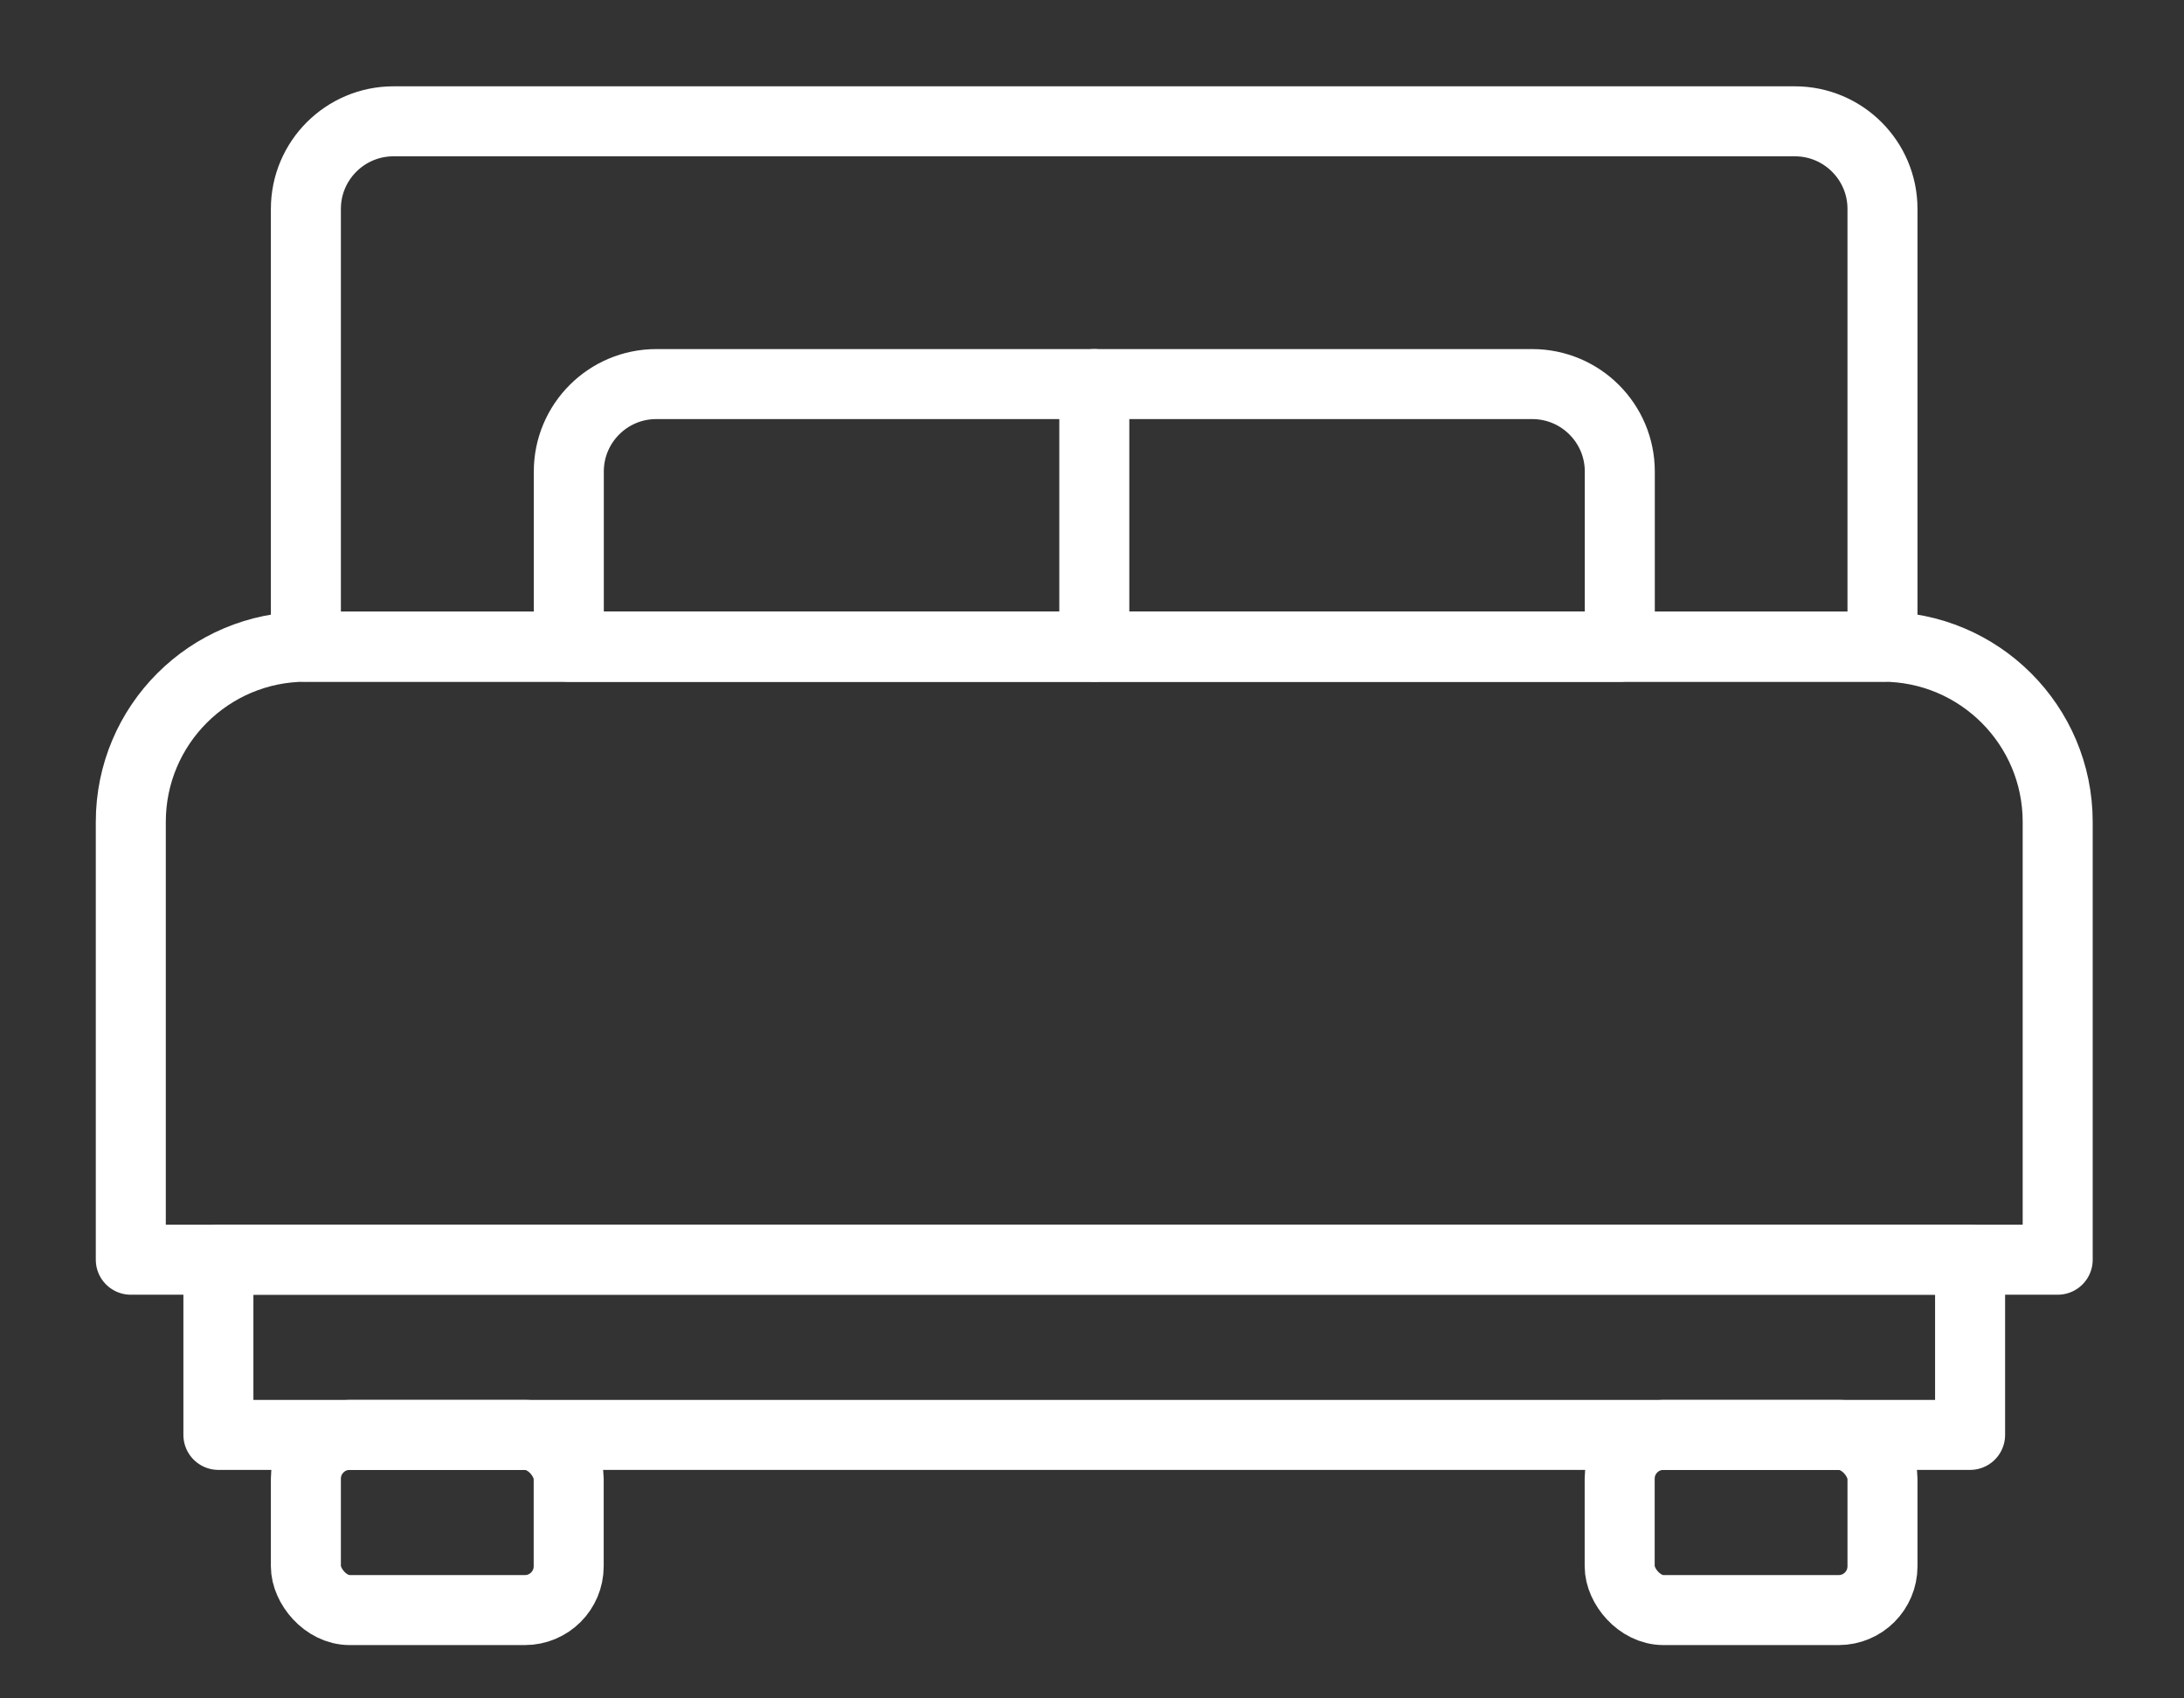
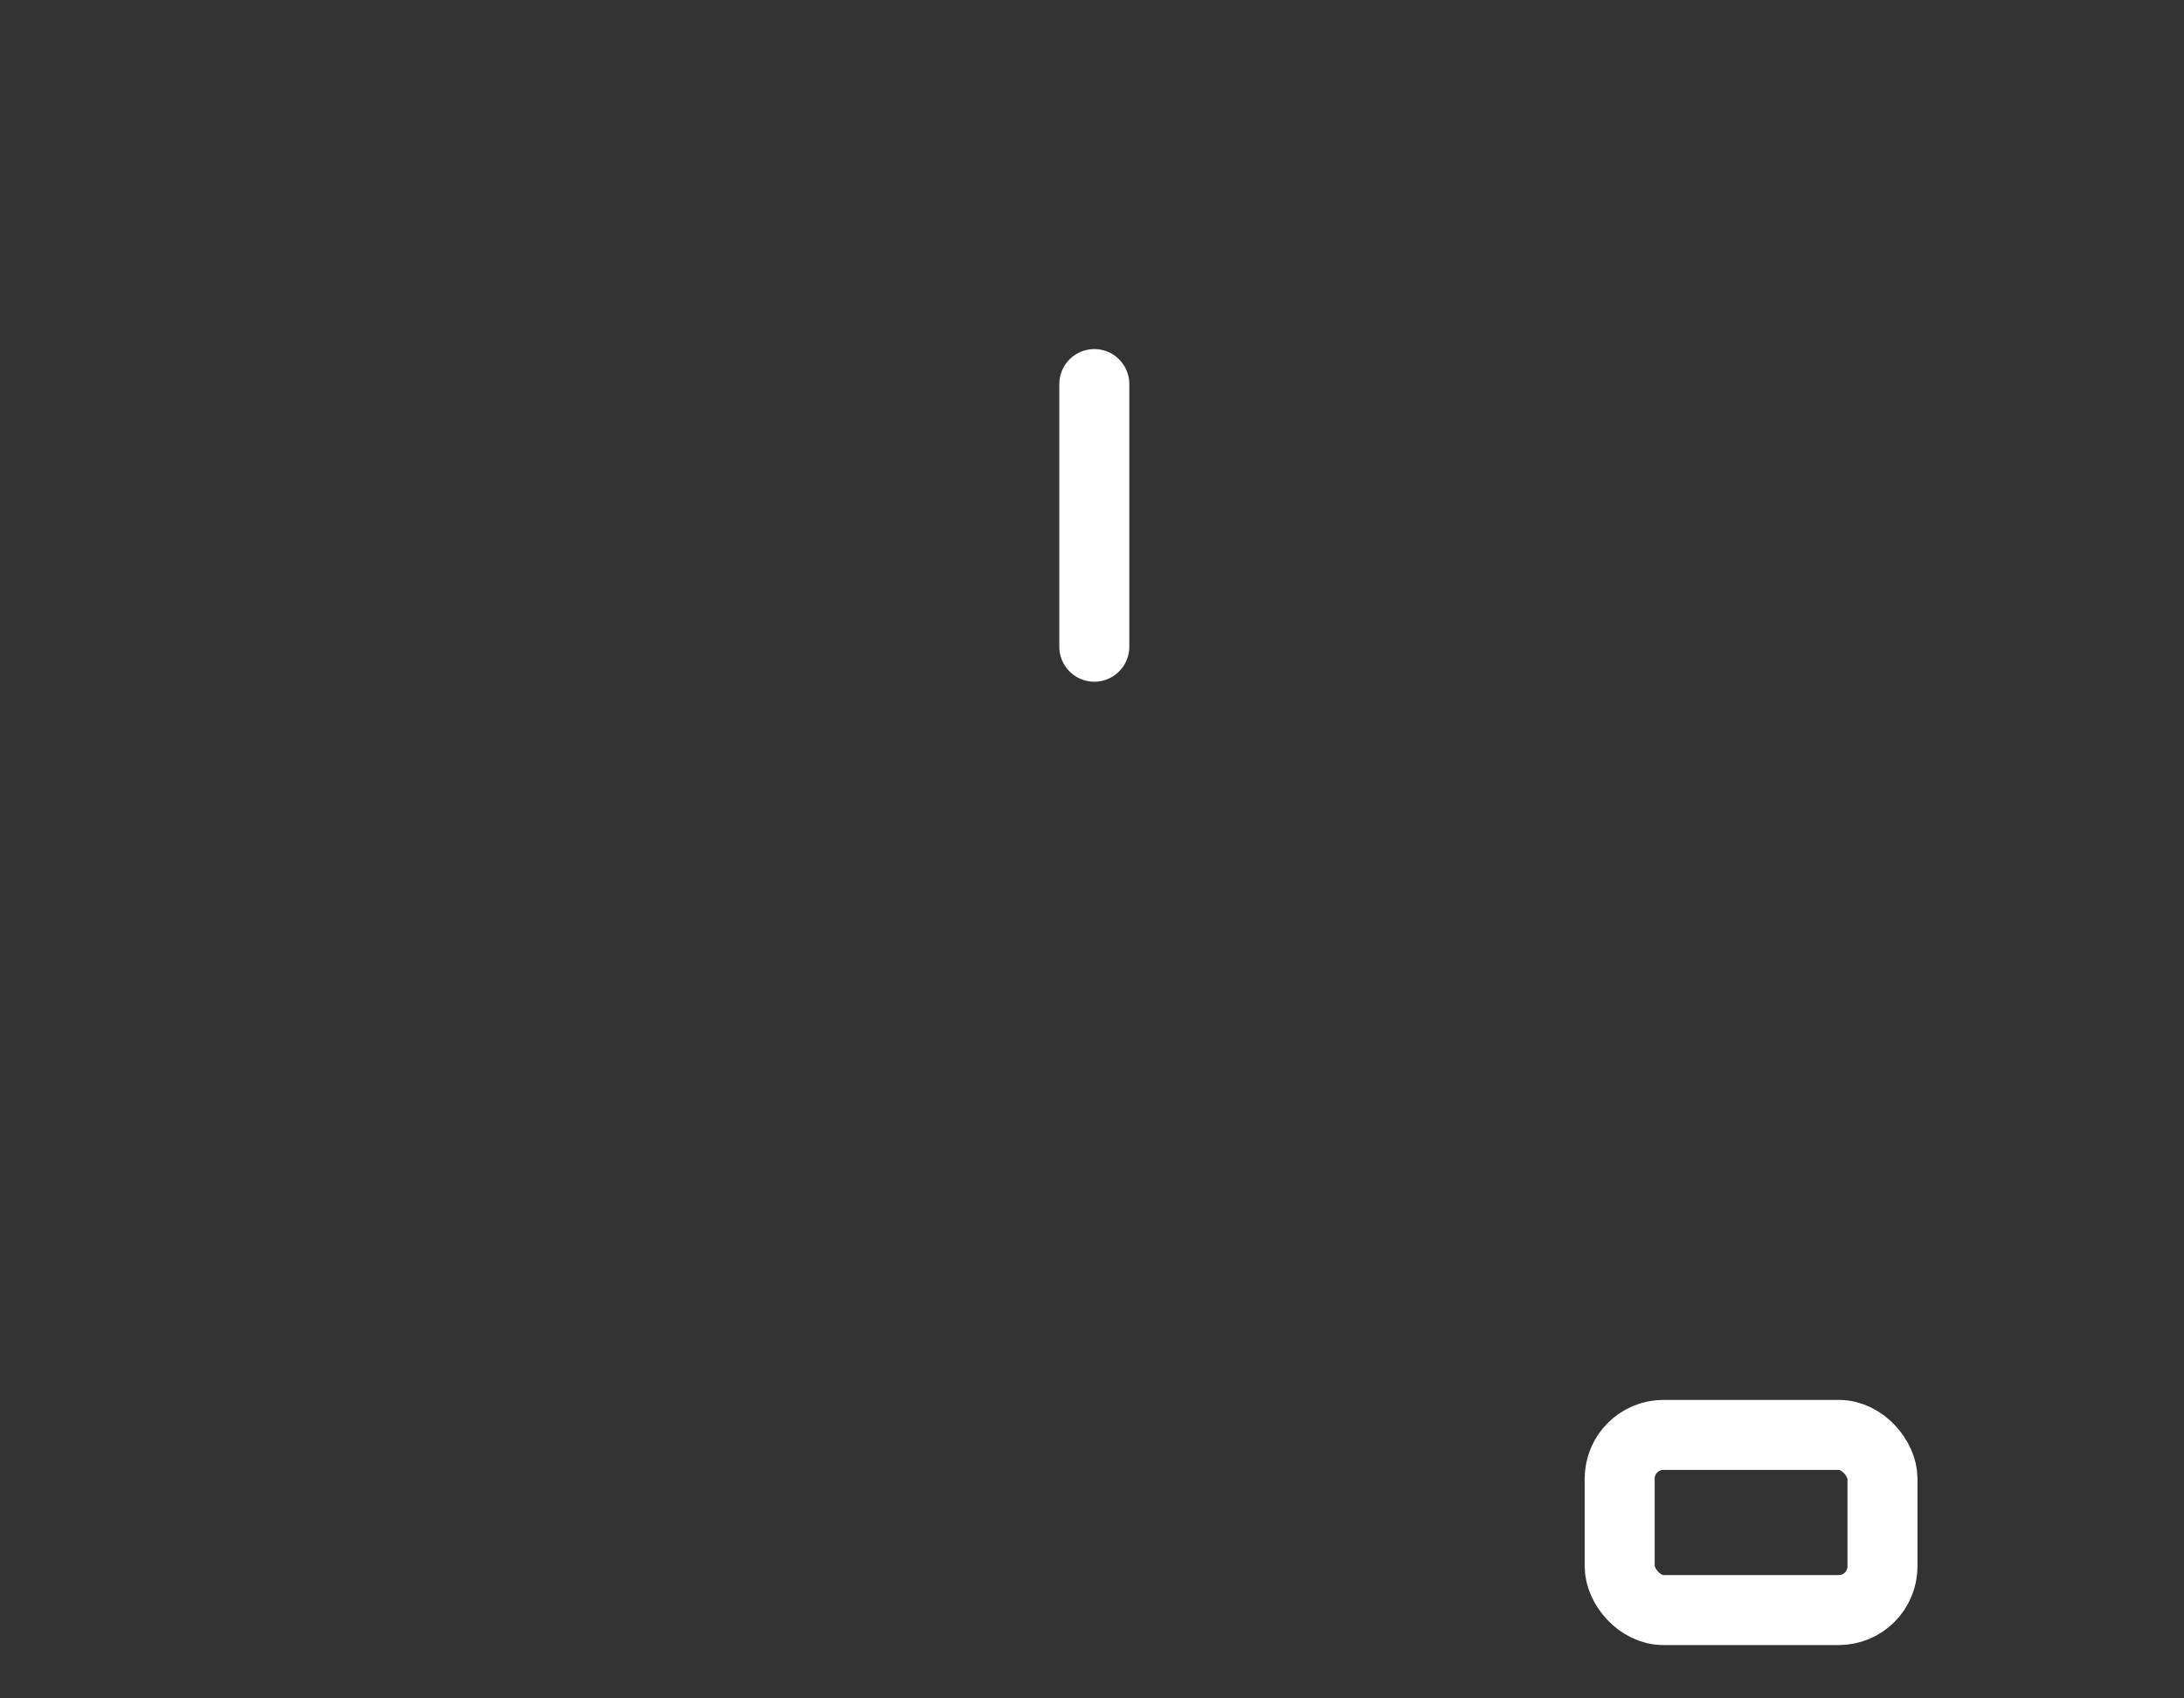
<svg xmlns="http://www.w3.org/2000/svg" width="18" height="14" viewBox="0 0 18 14" fill="none">
  <rect x="0" y="0" width="18" height="14" fill="#333333" stroke="none" />
-   <path d="M1.078 6.775C1.078 5.977 1.724 5.331 2.522 5.331H15.515C16.312 5.331 16.959 5.977 16.959 6.775V10.384H1.078V6.775Z" stroke="white" stroke-width="0.577" stroke-linejoin="round" />
-   <path d="M2.521 1.722C2.521 1.323 2.845 1 3.243 1H14.793C15.191 1 15.515 1.323 15.515 1.722V5.331H2.521V1.722Z" stroke="white" stroke-width="0.577" stroke-linejoin="round" />
-   <path d="M4.688 3.887C4.688 3.489 5.011 3.166 5.409 3.166H12.628C13.027 3.166 13.35 3.489 13.35 3.887V5.331H4.688V3.887Z" stroke="white" stroke-width="0.577" stroke-linejoin="round" />
  <path d="M9.019 3.166V5.331" stroke="white" stroke-width="0.577" stroke-linecap="round" stroke-linejoin="round" />
-   <rect x="1.8" y="10.384" width="14.437" height="1.444" stroke="white" stroke-width="0.577" stroke-linejoin="round" />
-   <rect x="2.521" y="11.828" width="2.166" height="1.444" rx="0.361" stroke="white" stroke-width="0.577" stroke-linejoin="round" />
  <rect x="13.349" y="11.828" width="2.166" height="1.444" rx="0.361" stroke="white" stroke-width="0.577" stroke-linejoin="round" />
</svg>